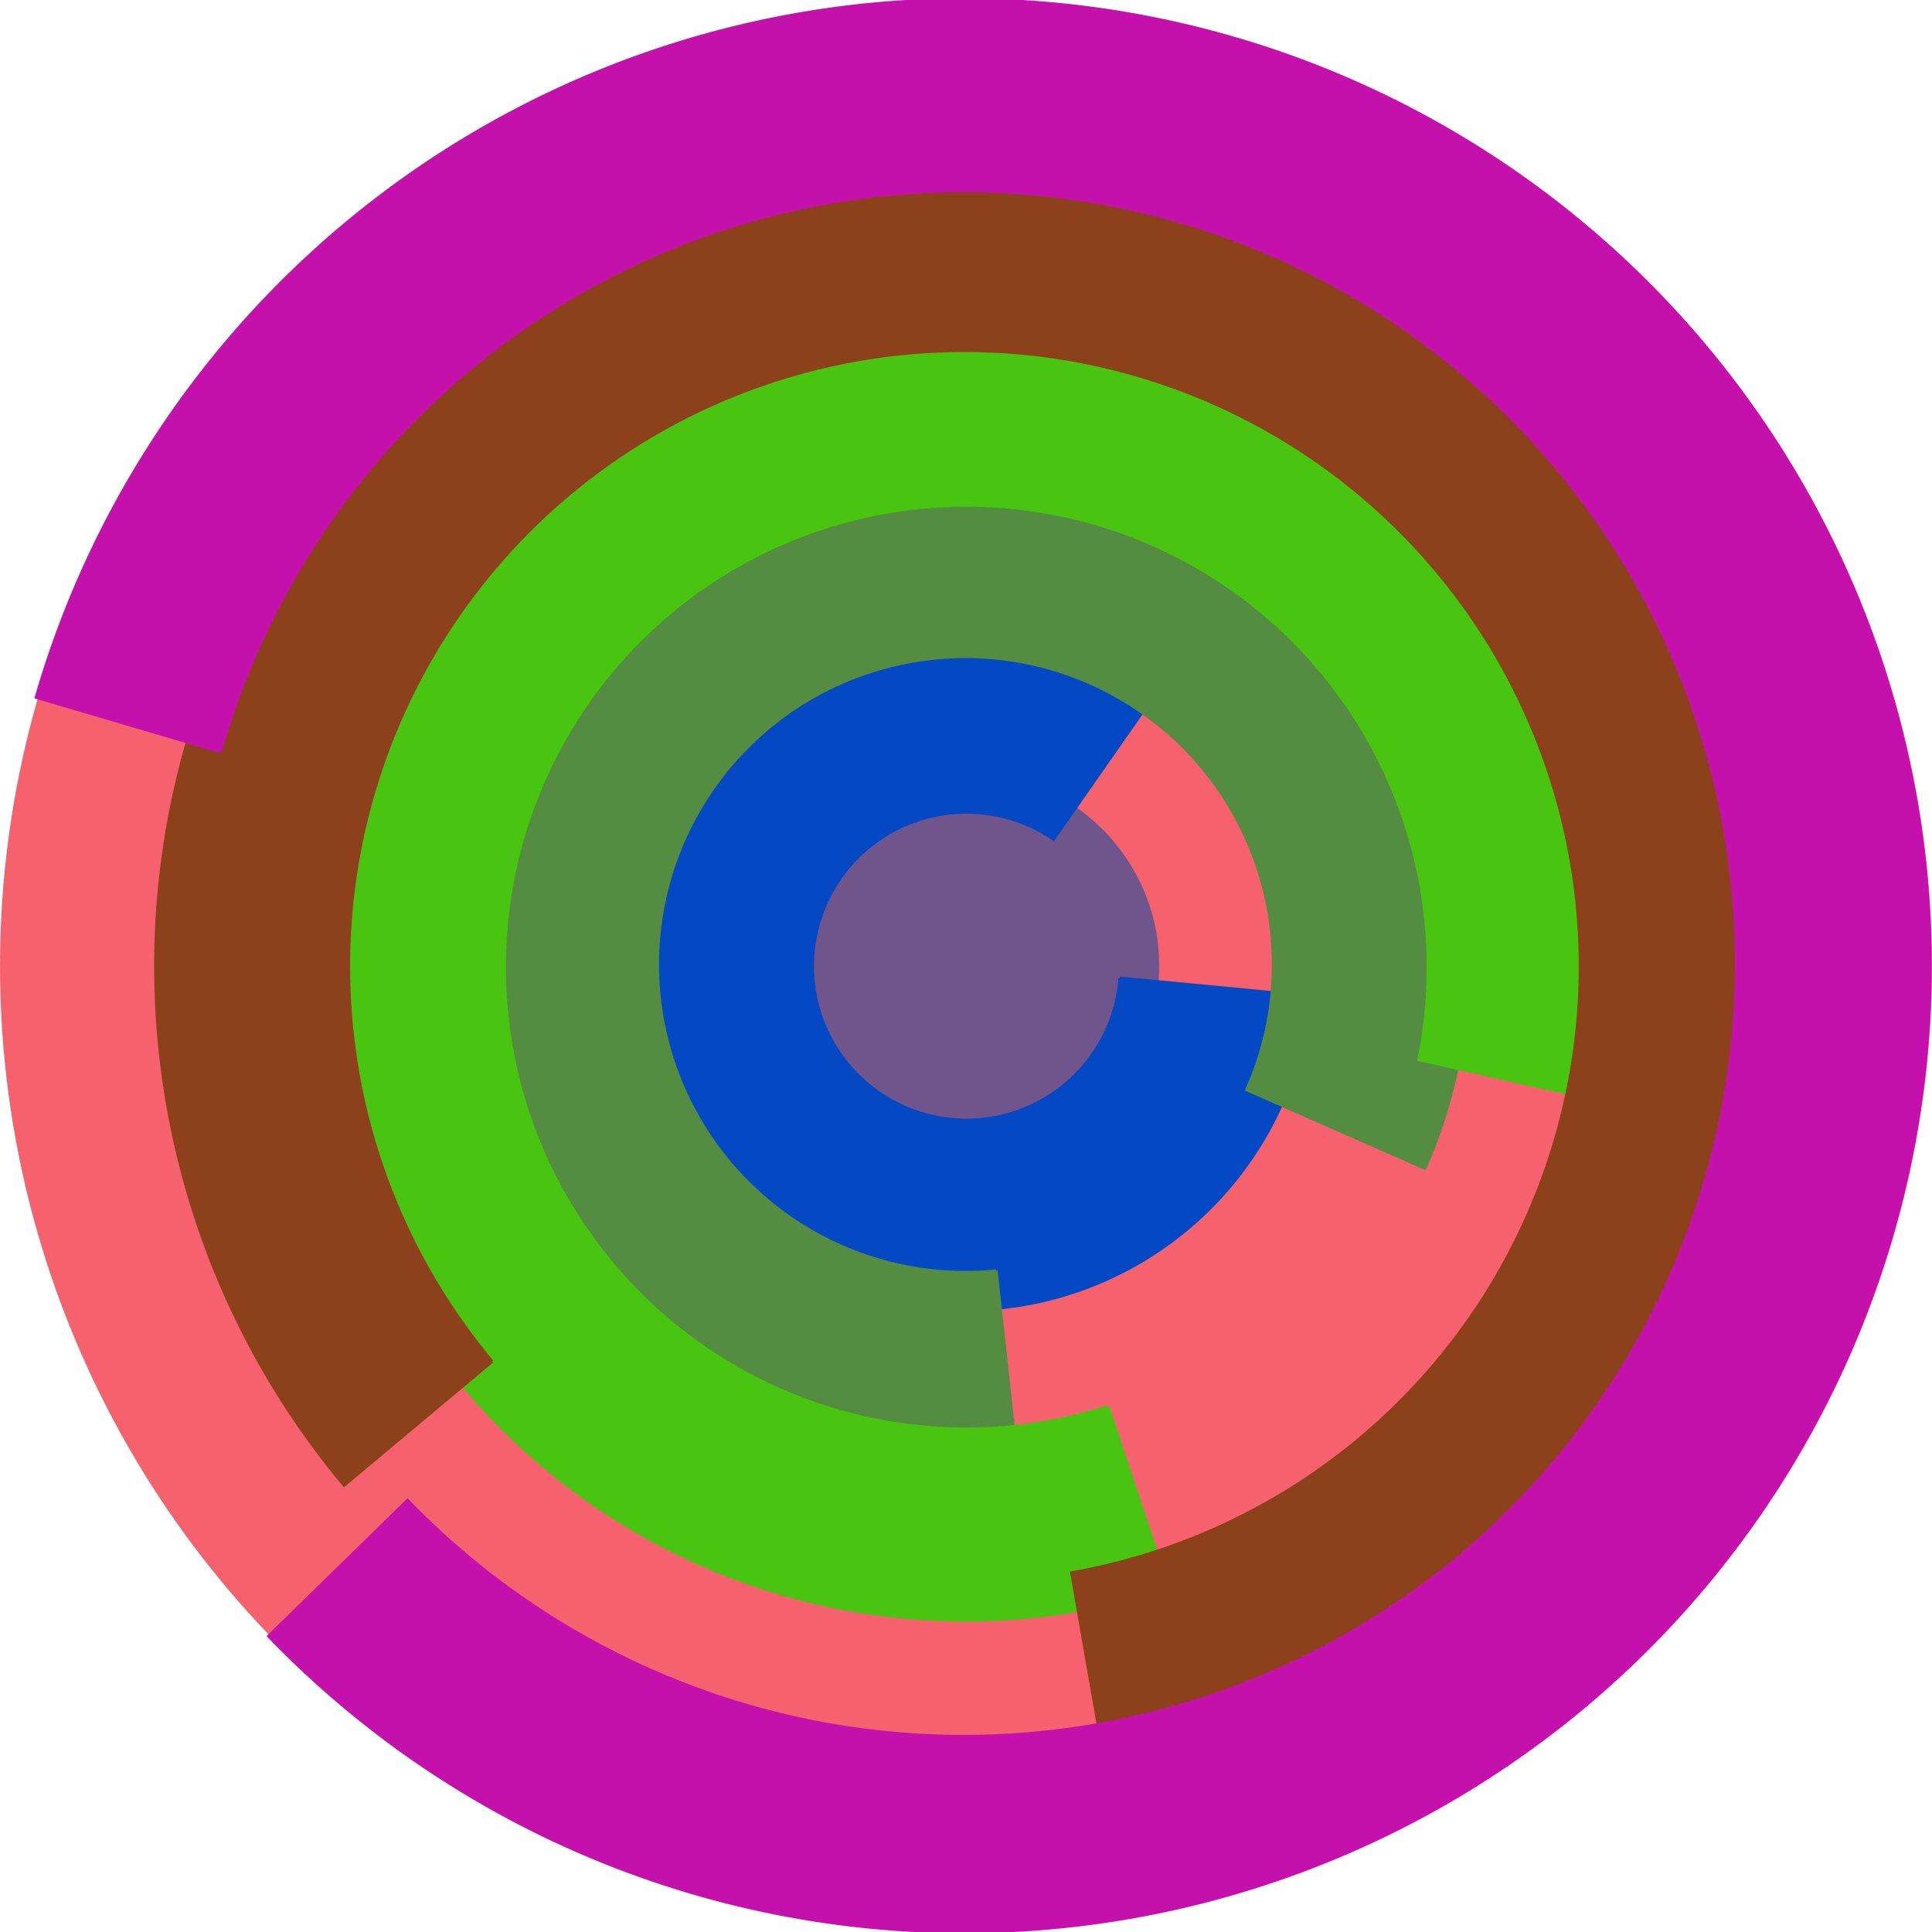
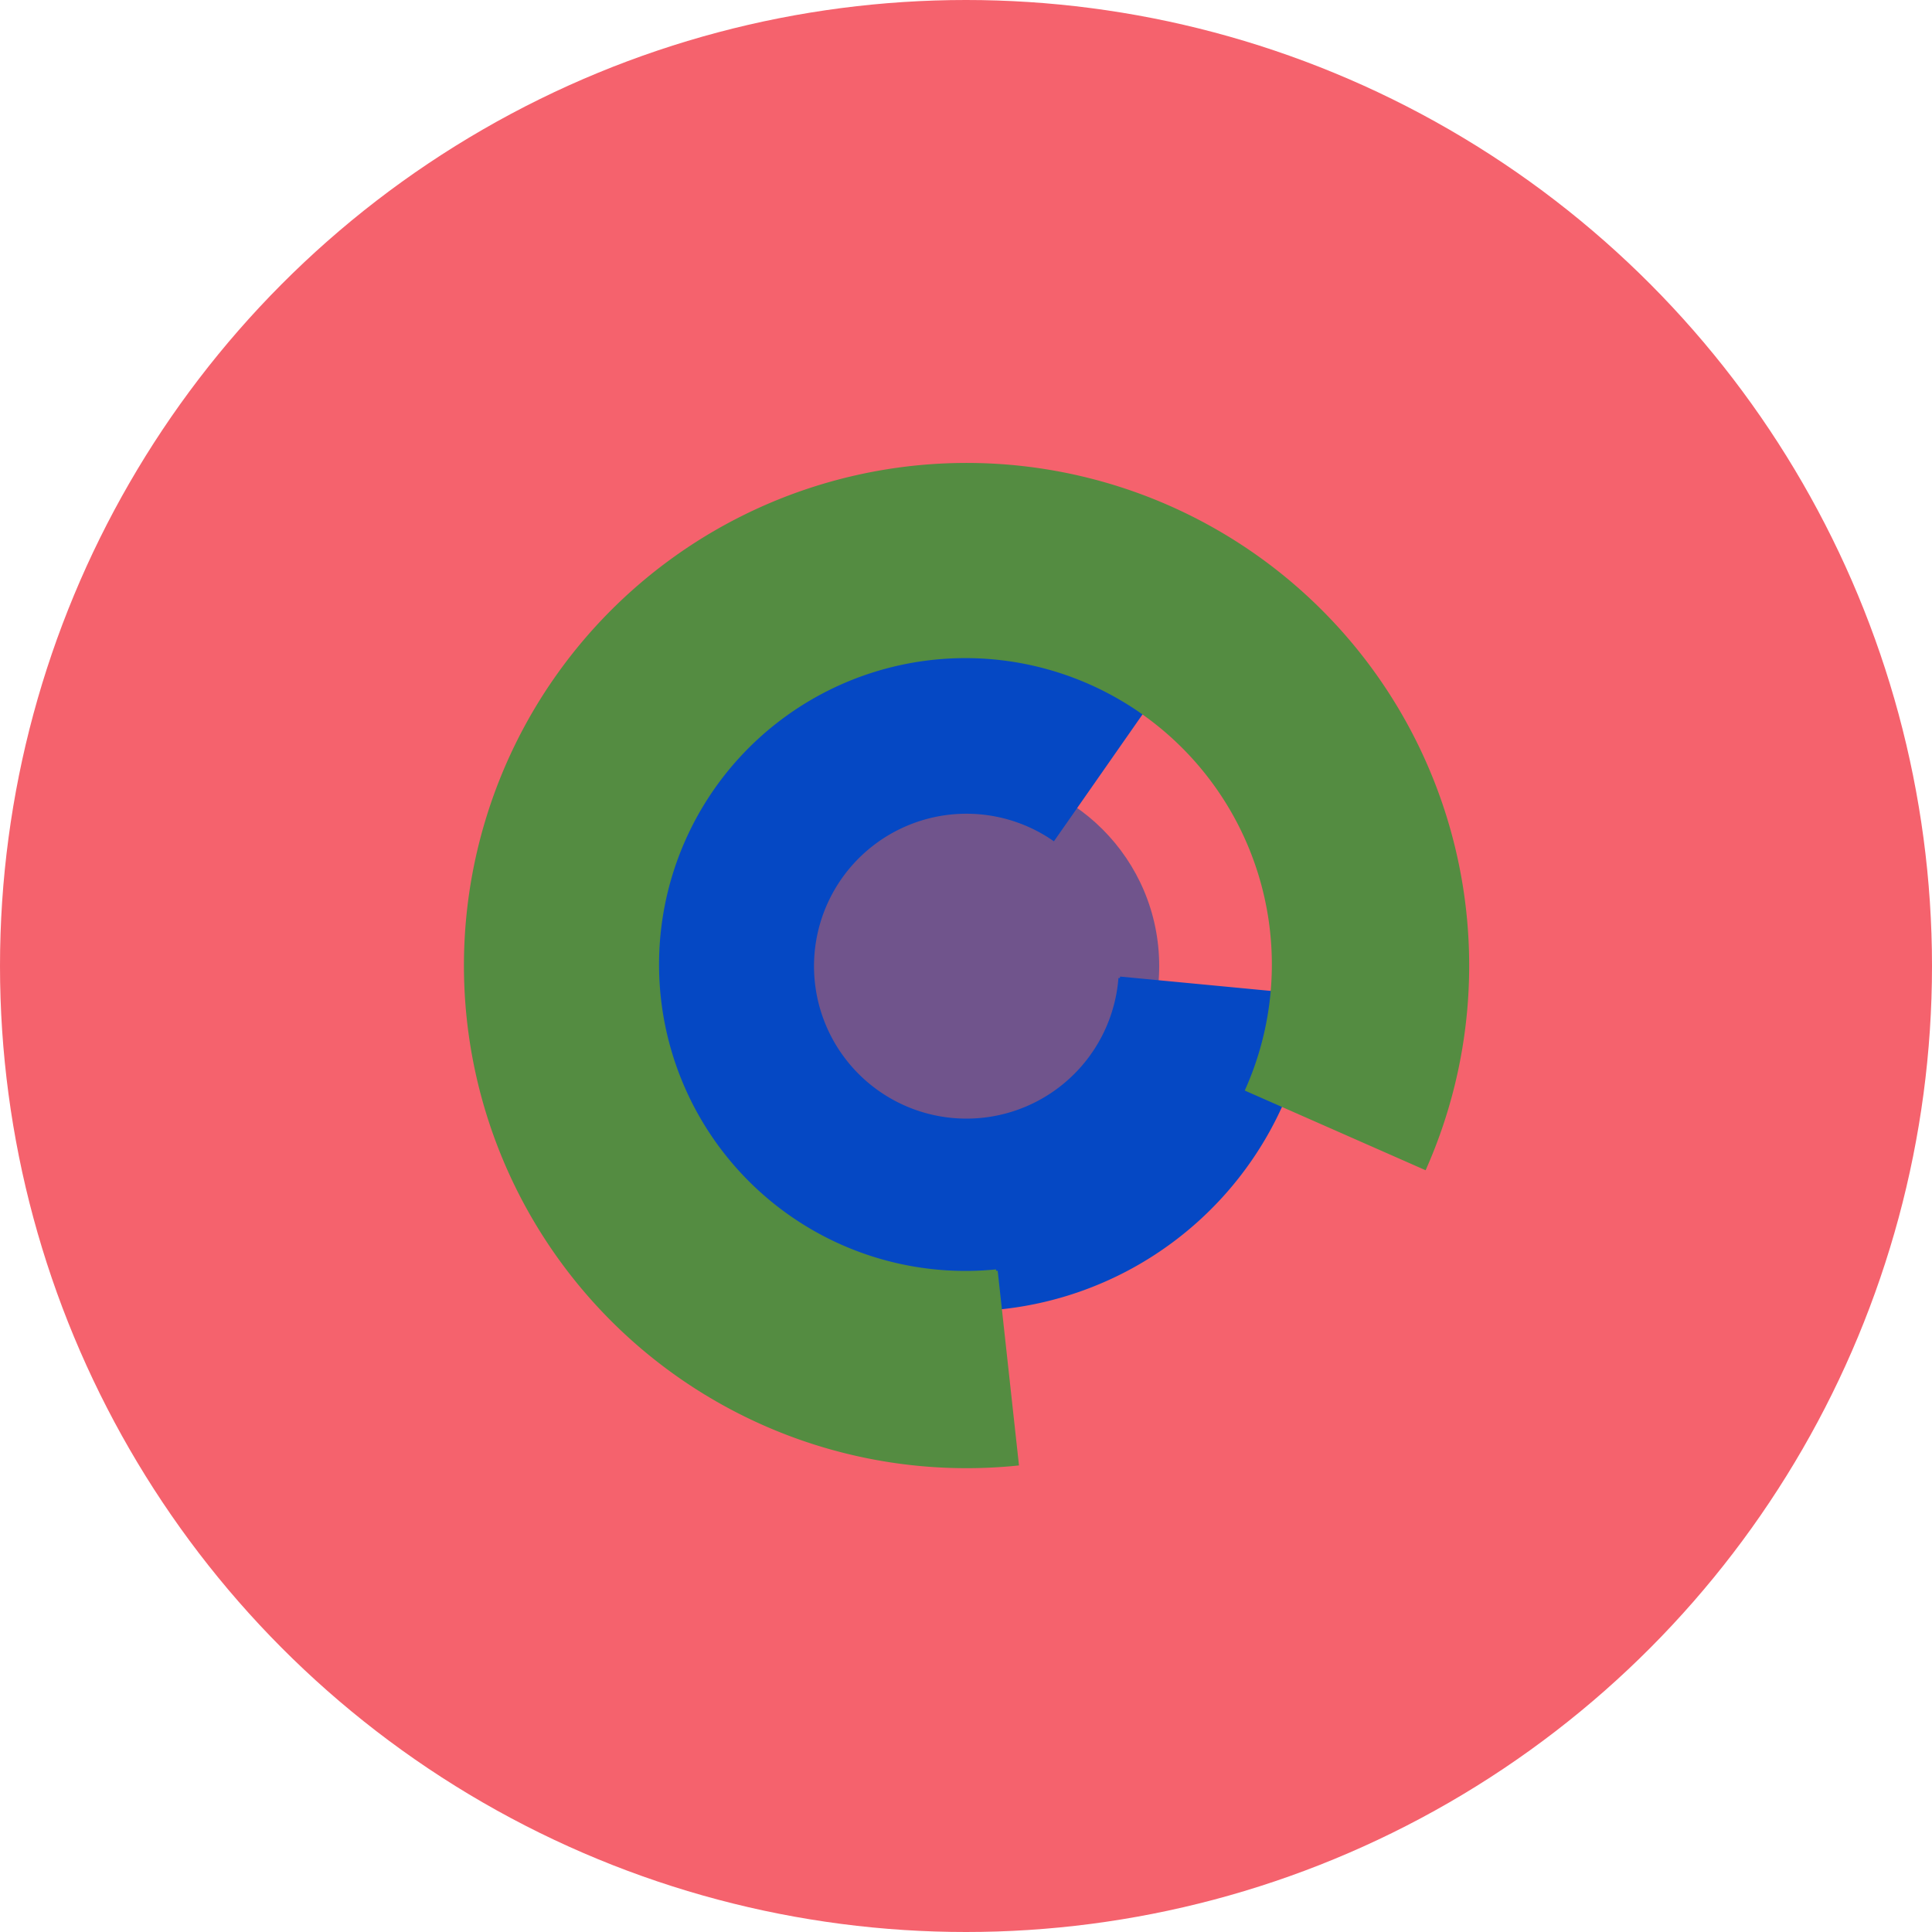
<svg xmlns="http://www.w3.org/2000/svg" version="1.1" width="640" height="640">
  <circle cx="320" cy="320" r="320" fill="rgb(245, 98, 109)" stroke="" stroke-width="0" />
  <circle cx="320" cy="320" r="64" fill="rgb(112, 84, 140)" stroke="" stroke-width="0" />
  <path fill="rgb(5, 72, 196)" stroke="rgb(5, 72, 196)" stroke-width="1" d="M 371,324 A 51,51 0 1 1 349,278 L 386,225 A 115,115 0 1 0 434,330 L 371,324" />
  <path fill="rgb(84, 140, 65)" stroke="rgb(84, 140, 65)" stroke-width="1" d="M 330,421 A 102,102 0 1 1 413,361 L 472,387 A 166,166 0 1 0 337,485 L 330,421" />
-   <path fill="rgb(72, 196, 17)" stroke="rgb(72, 196, 17)" stroke-width="1" d="M 367,466 A 153,153 0 1 1 470,351 L 532,365 A 217,217 0 1 0 387,526 L 367,466" />
-   <path fill="rgb(140, 65, 26)" stroke="rgb(140, 65, 26)" stroke-width="1" d="M 163,451 A 204,204 0 1 1 355,521 L 366,584 A 268,268 0 1 0 114,492 L 163,451" />
-   <path fill="rgb(196, 17, 172)" stroke="rgb(196, 17, 172)" stroke-width="1" d="M 73,249 A 256,256 0 1 1 135,497 L 89,542 A 320,320 0 1 0 12,231 L 73,249" />
</svg>